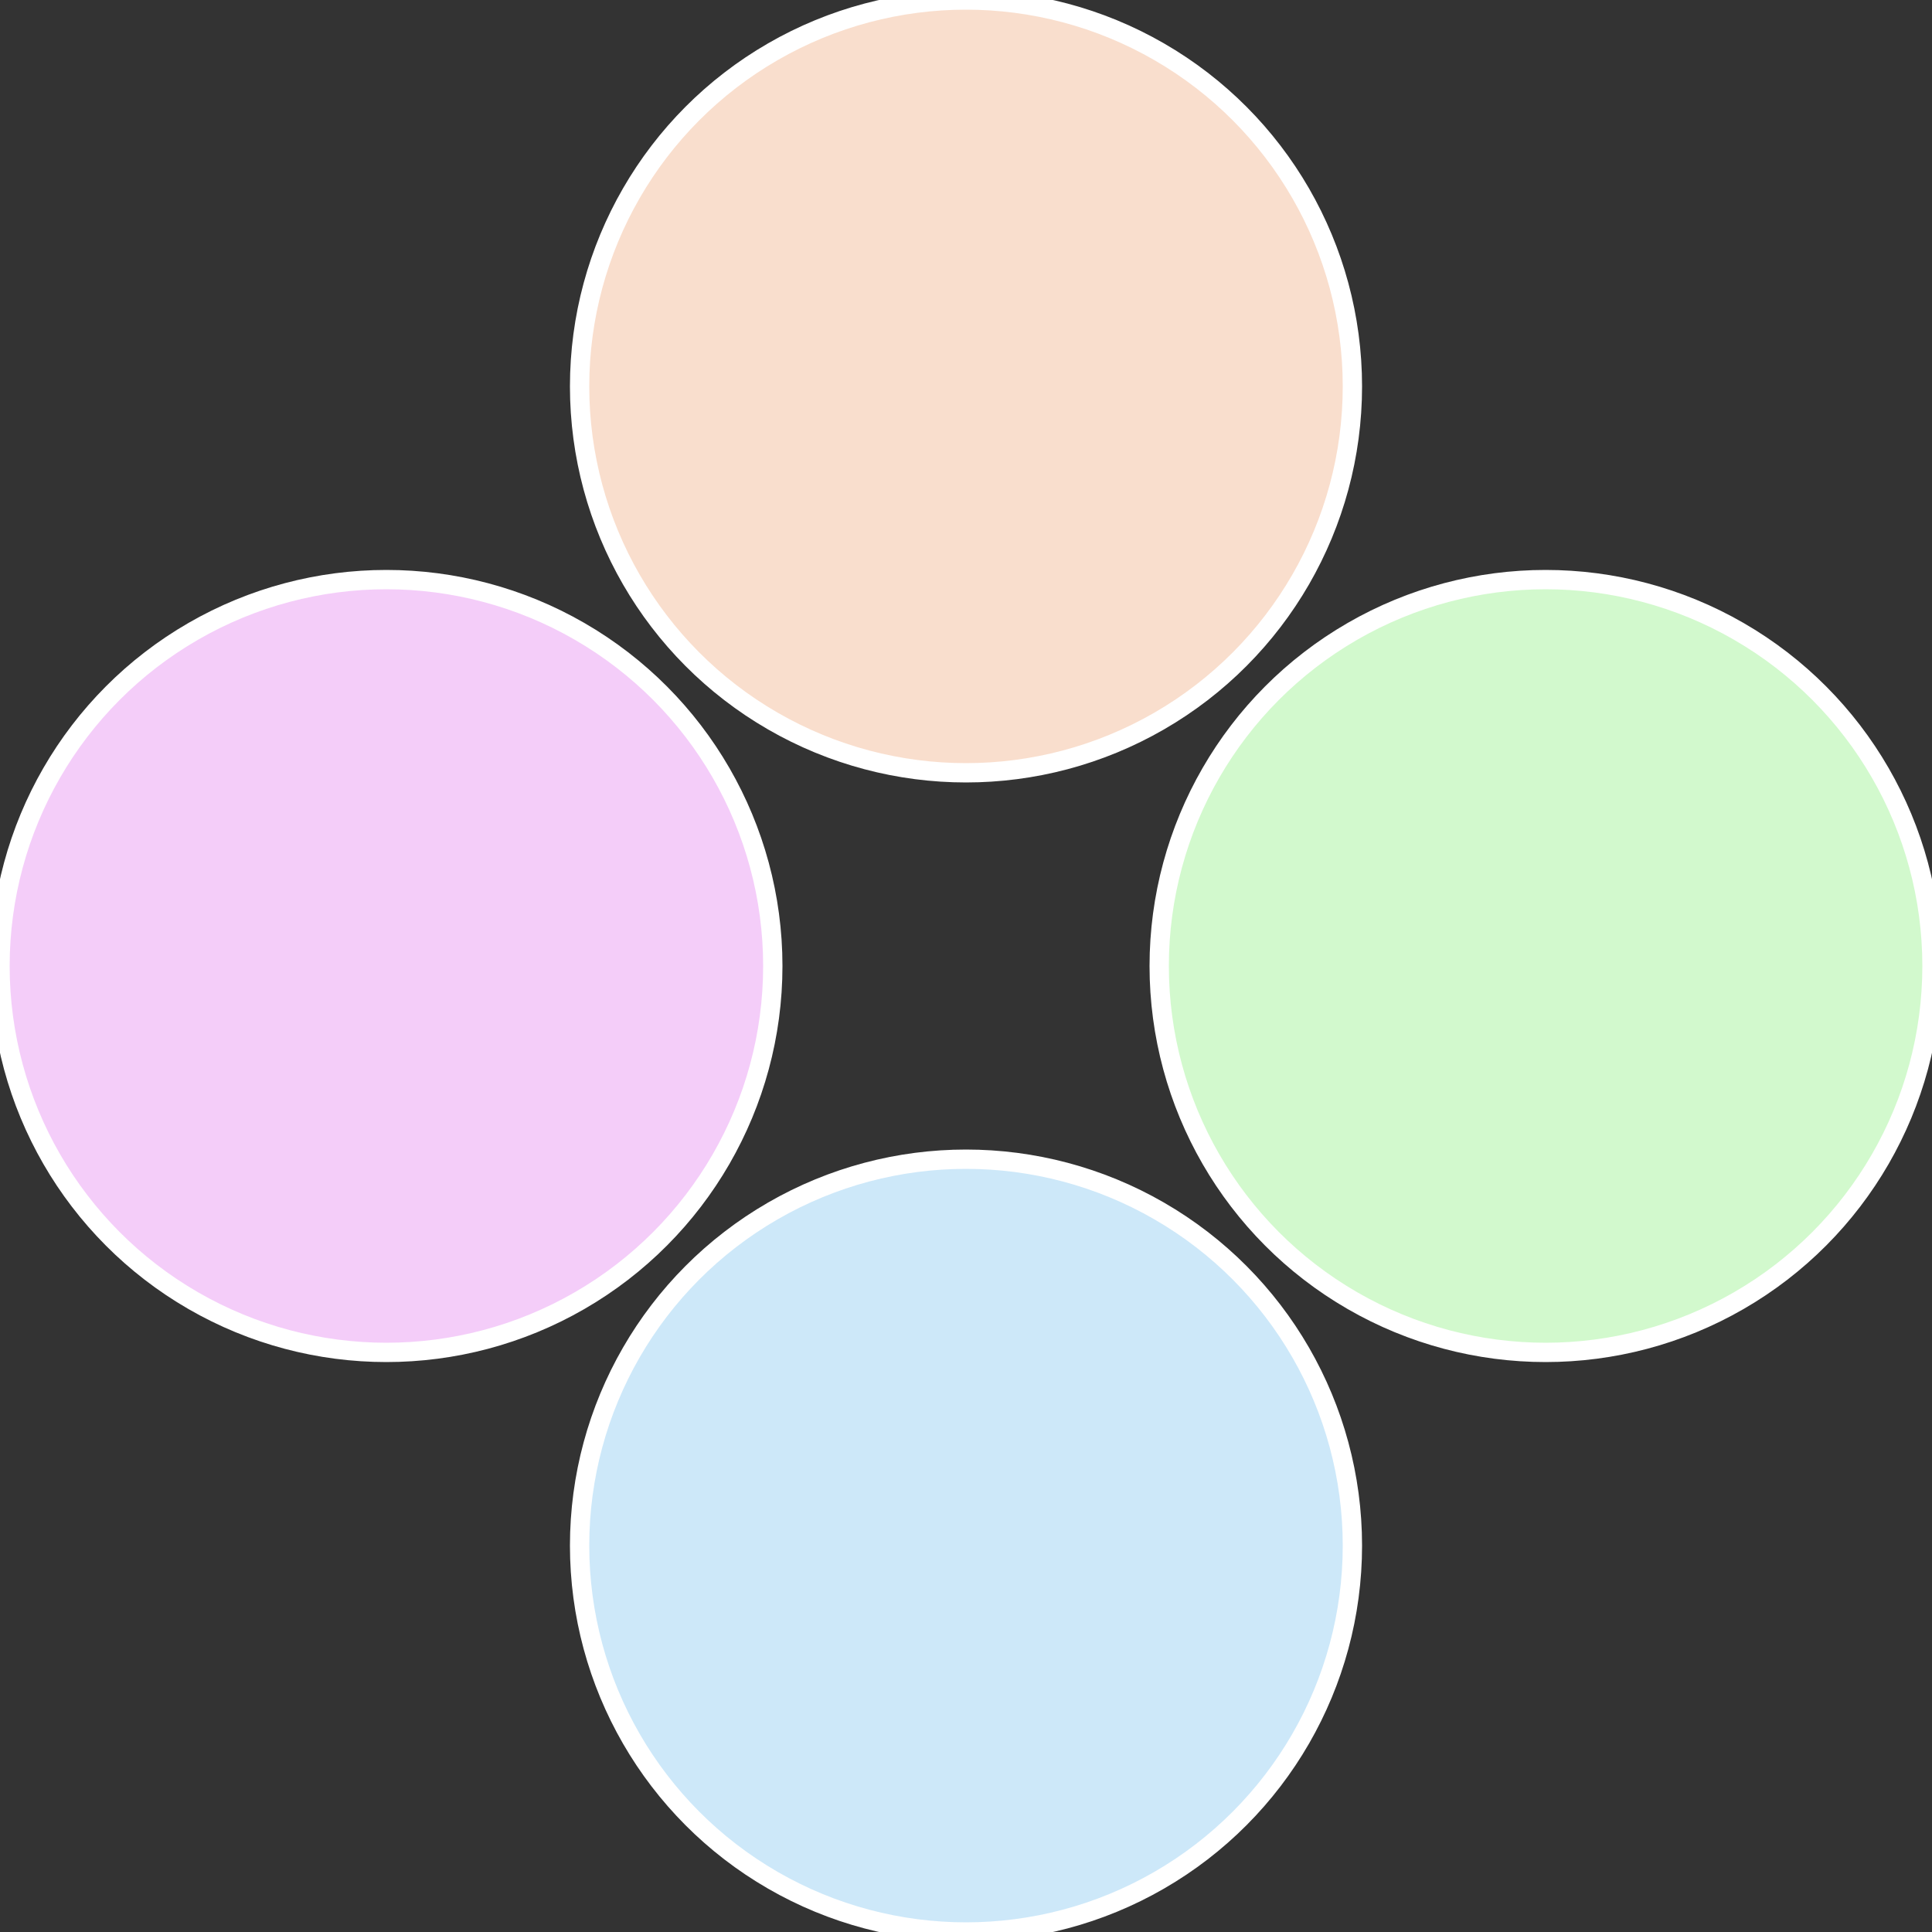
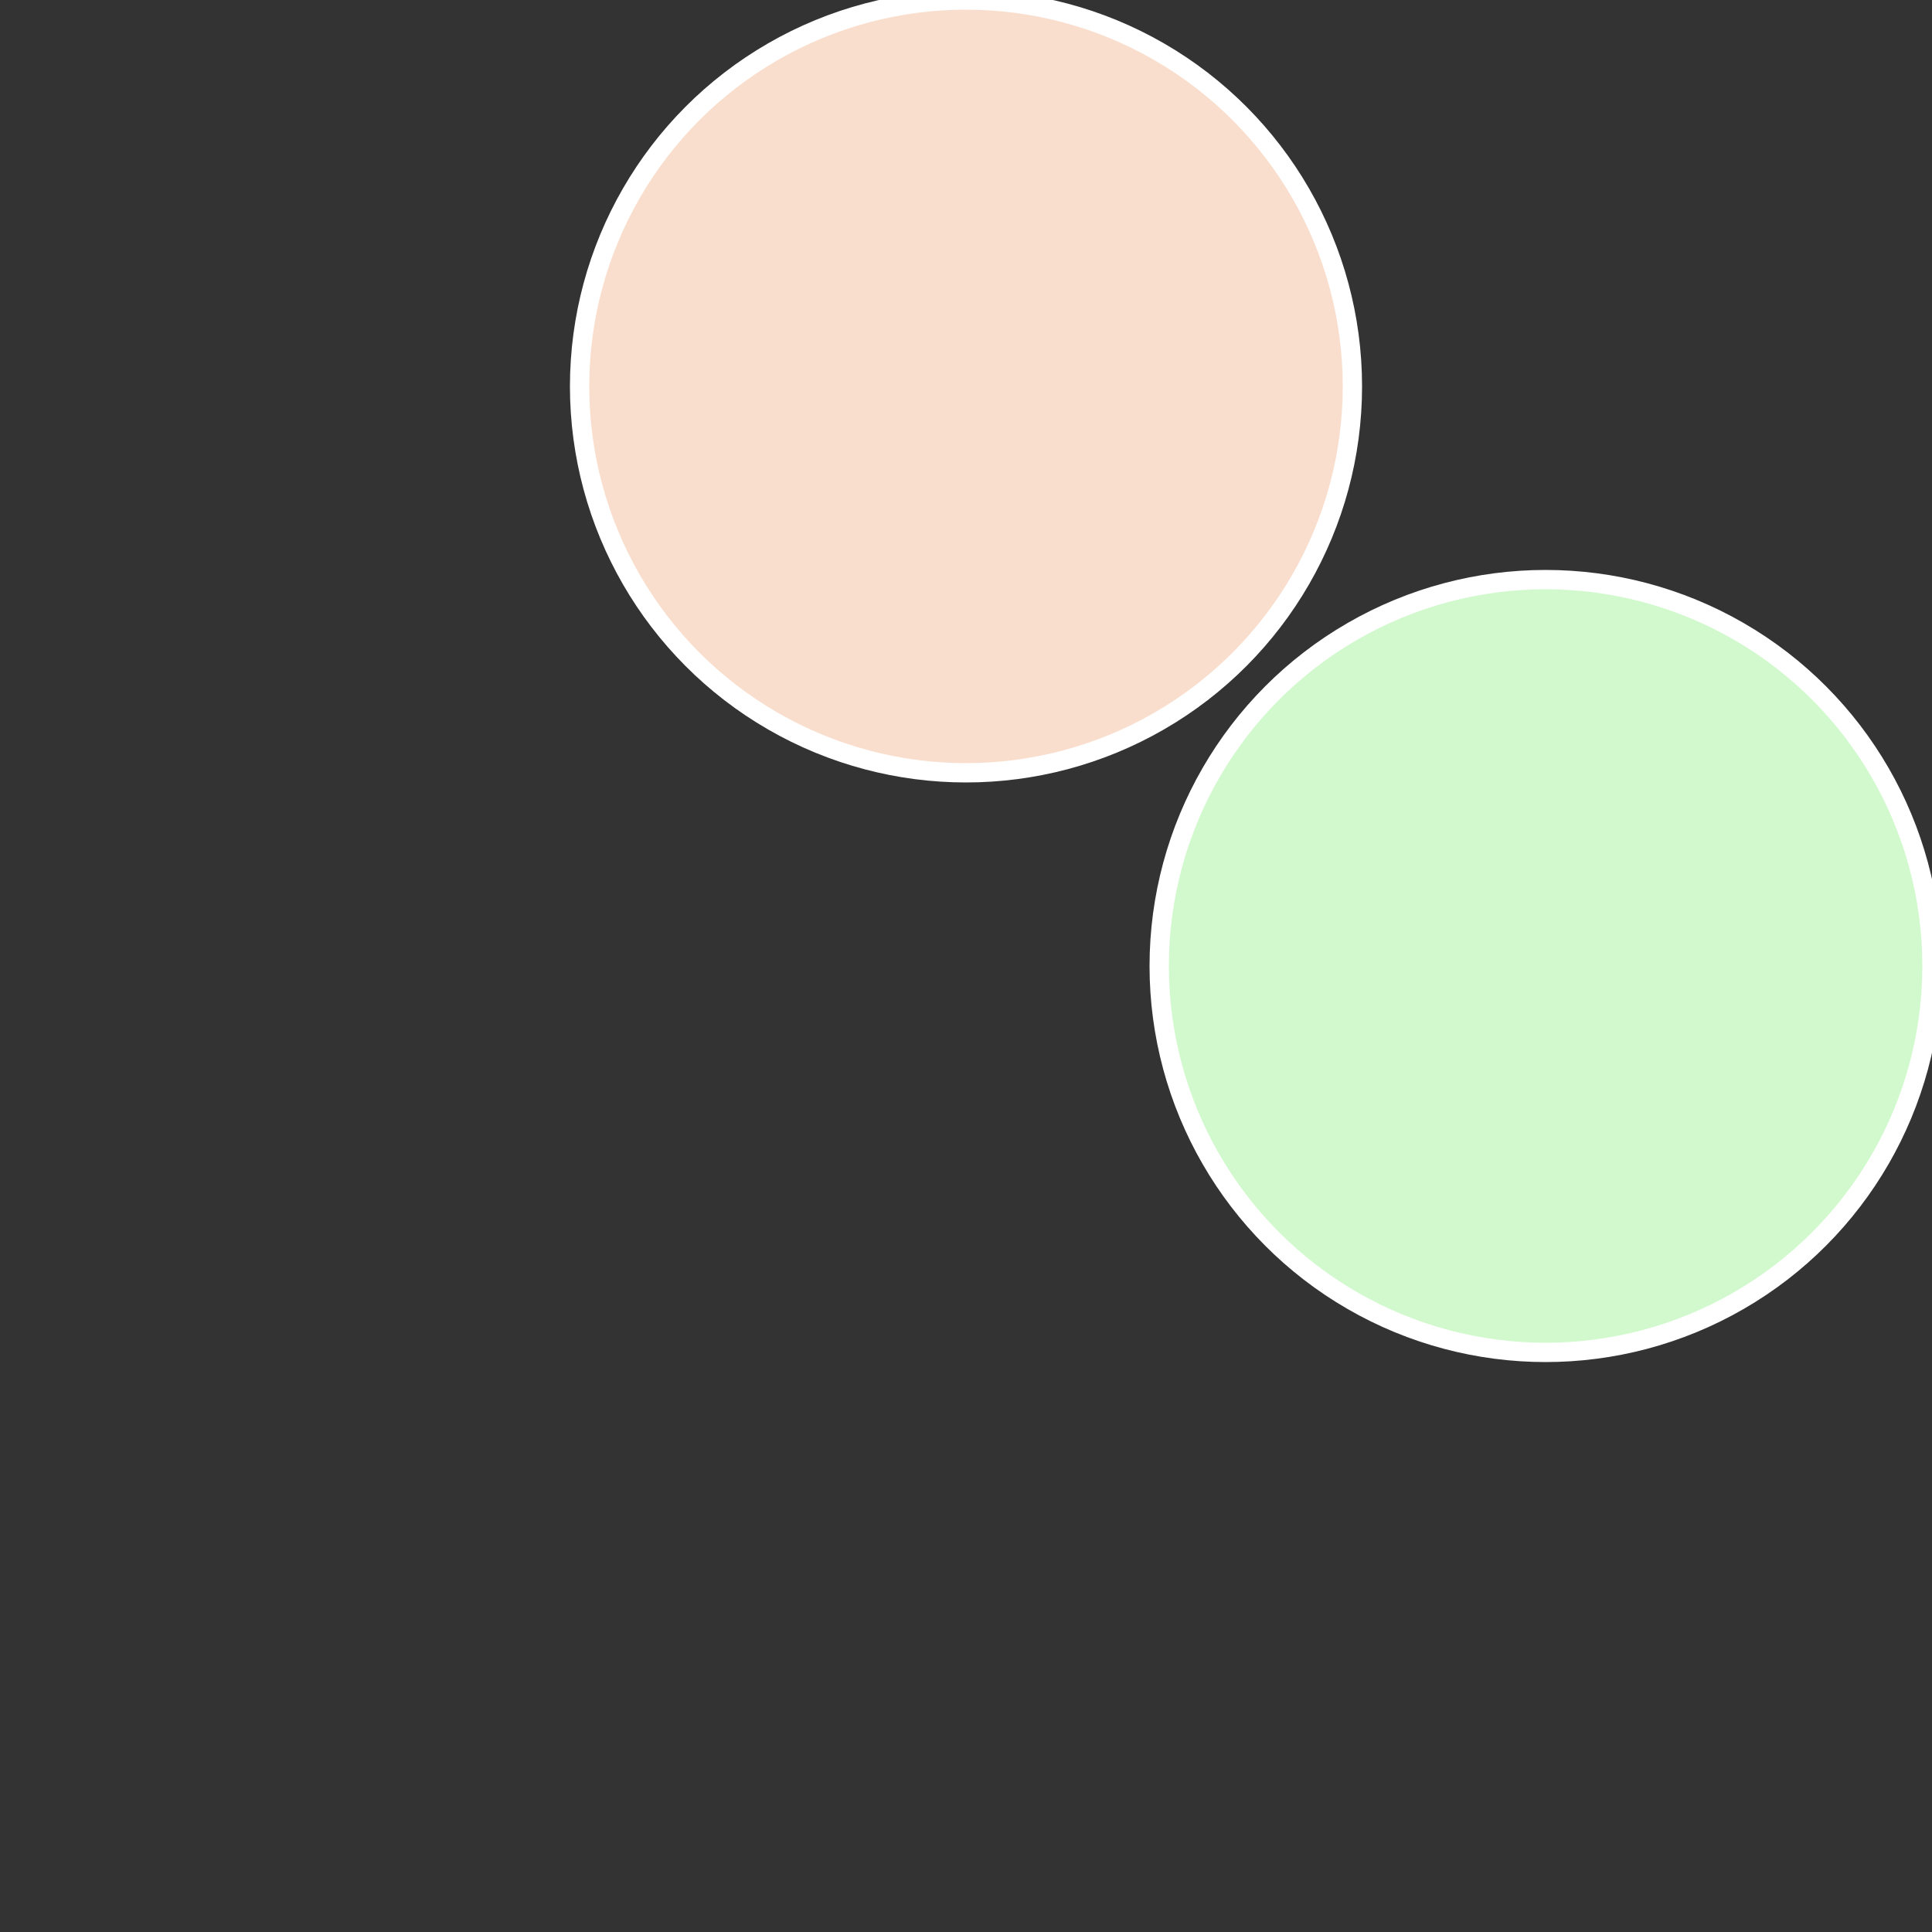
<svg xmlns="http://www.w3.org/2000/svg" width="500" height="500" viewBox="-1 -1 2 2">
  <rect x="-1" y="-1" width="2" height="2" fill="#333333" stroke="none" />
  <circle cx="0.6" cy="0" r="0.4" fill="#d2f9cd" stroke="#fff" stroke-width="1%" />
-   <circle cx="3.6739403974421E-17" cy="0.6" r="0.4" fill="#cde8f9" stroke="#fff" stroke-width="1%" />
-   <circle cx="-0.6" cy="7.3478807948841E-17" r="0.4" fill="#f4cdf9" stroke="#fff" stroke-width="1%" />
  <circle cx="-1.1021821192326E-16" cy="-0.6" r="0.4" fill="#f9decd" stroke="#fff" stroke-width="1%" />
</svg>